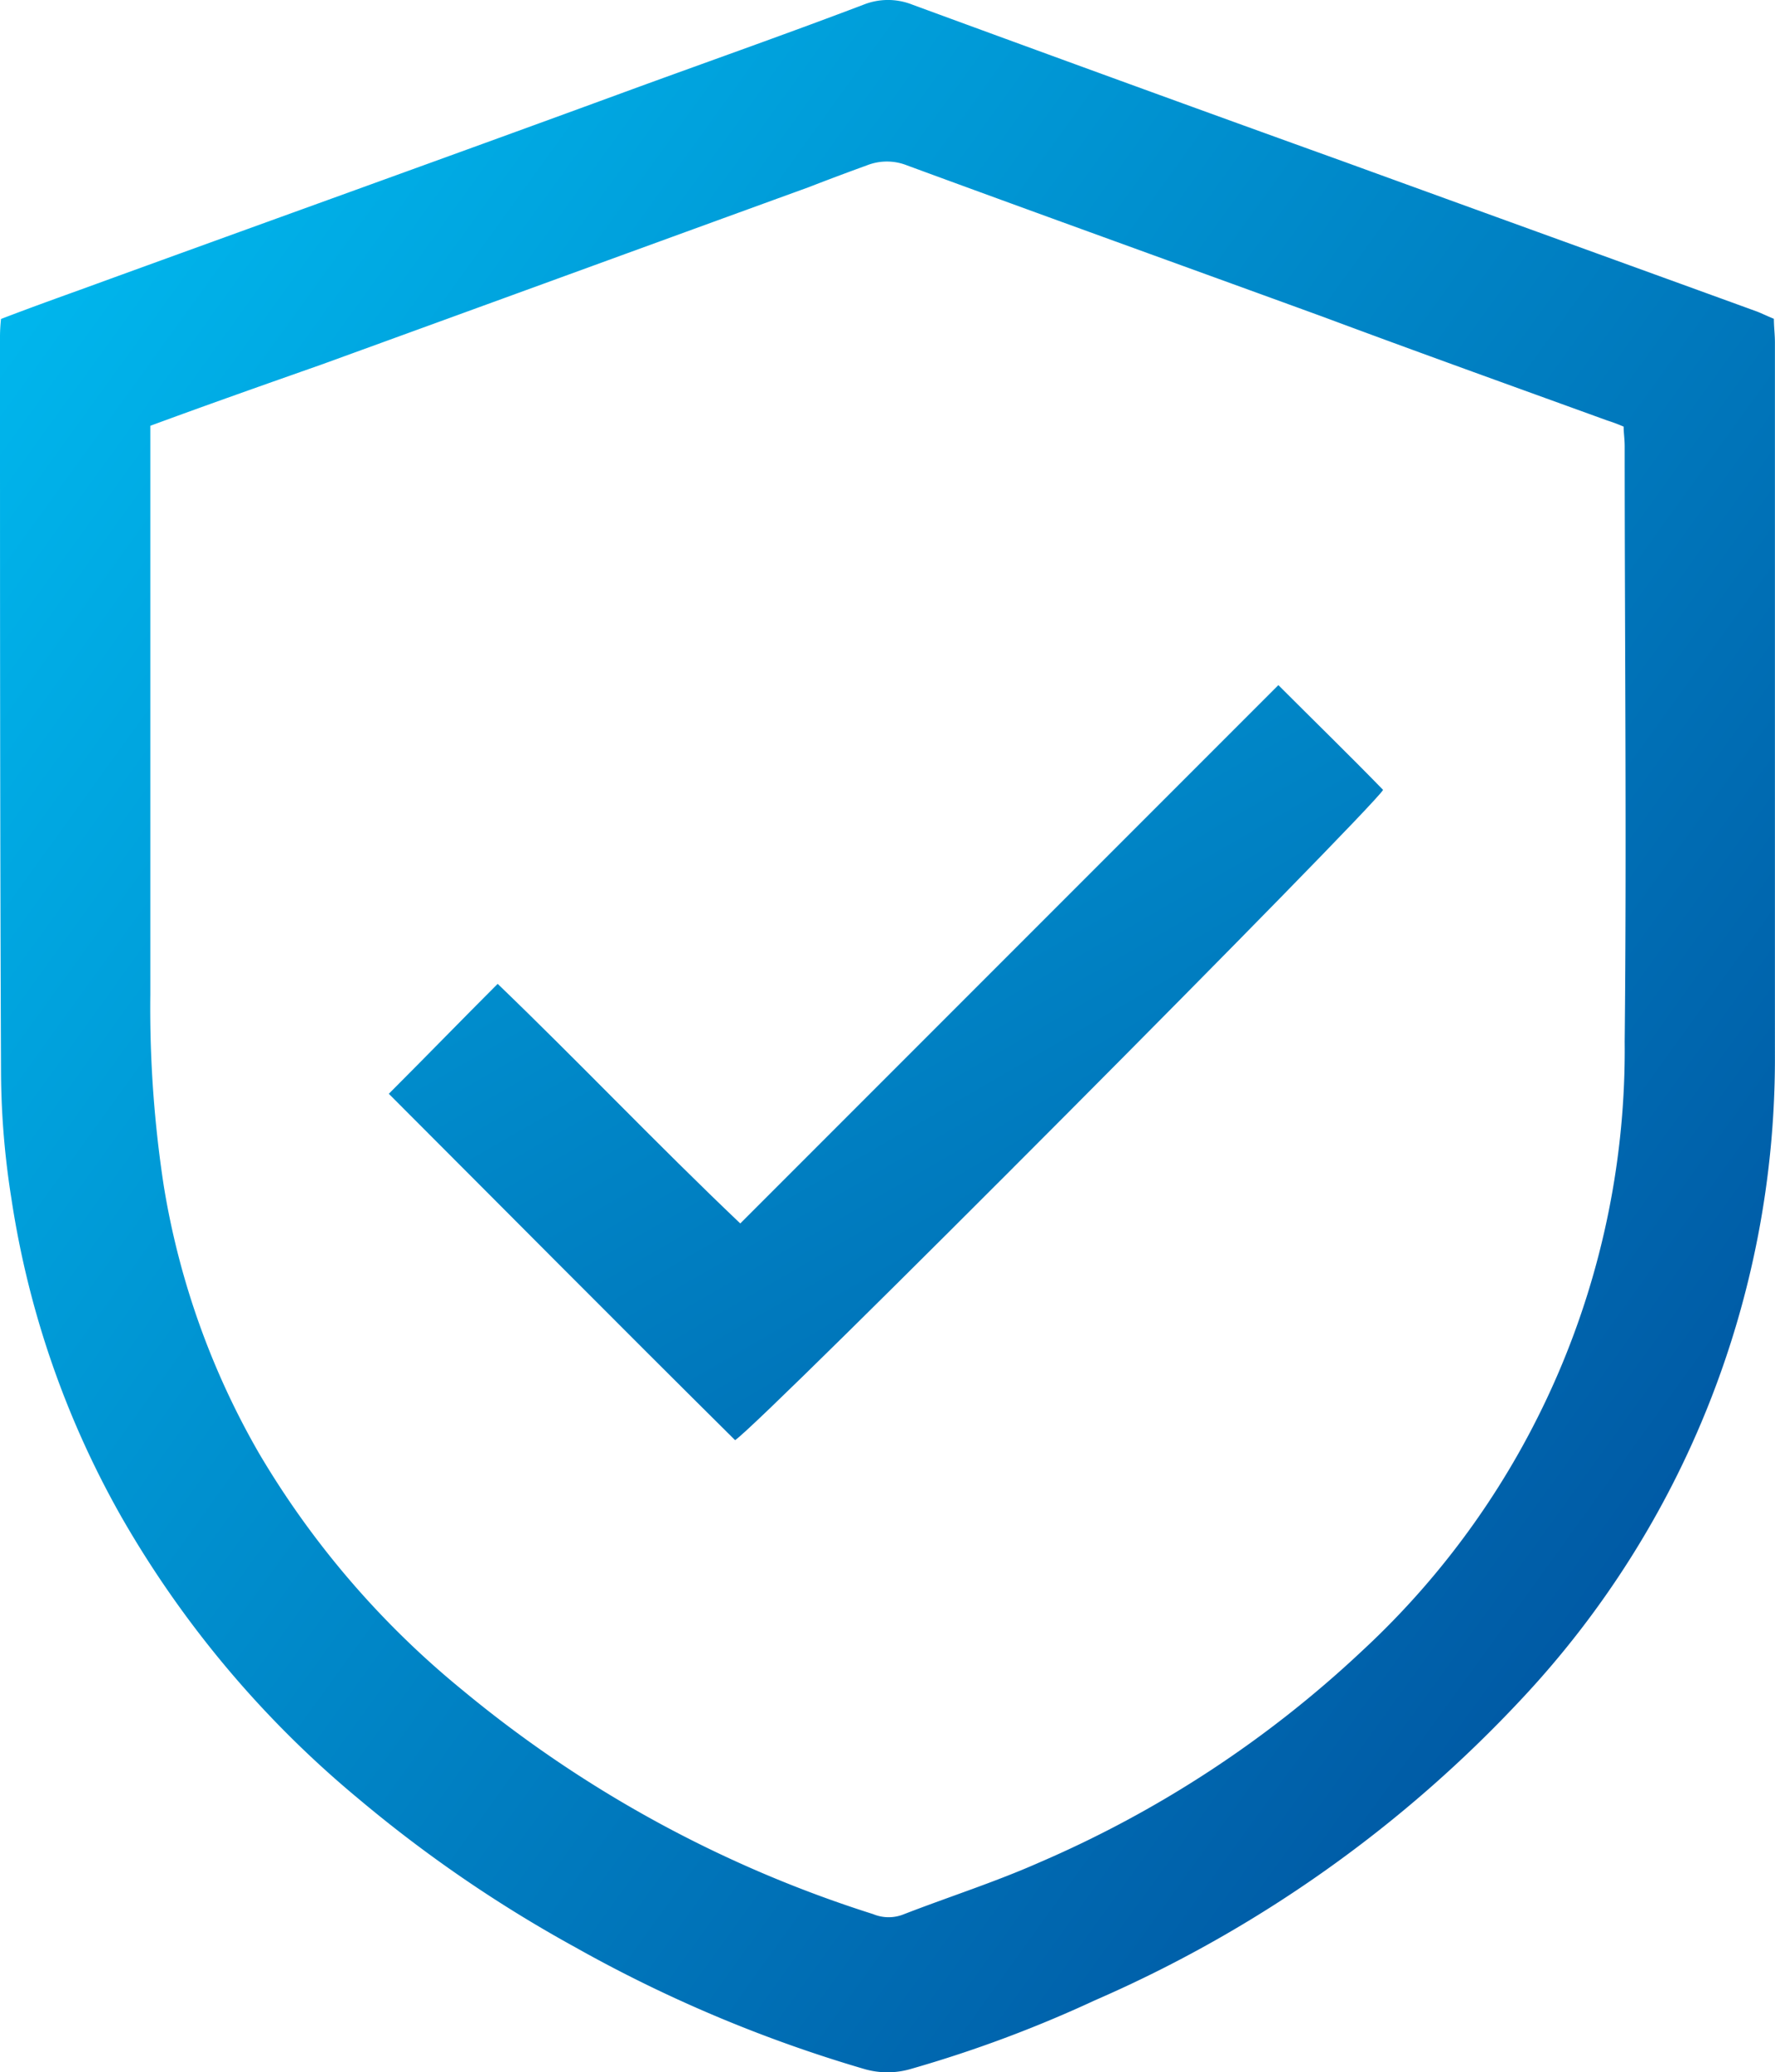
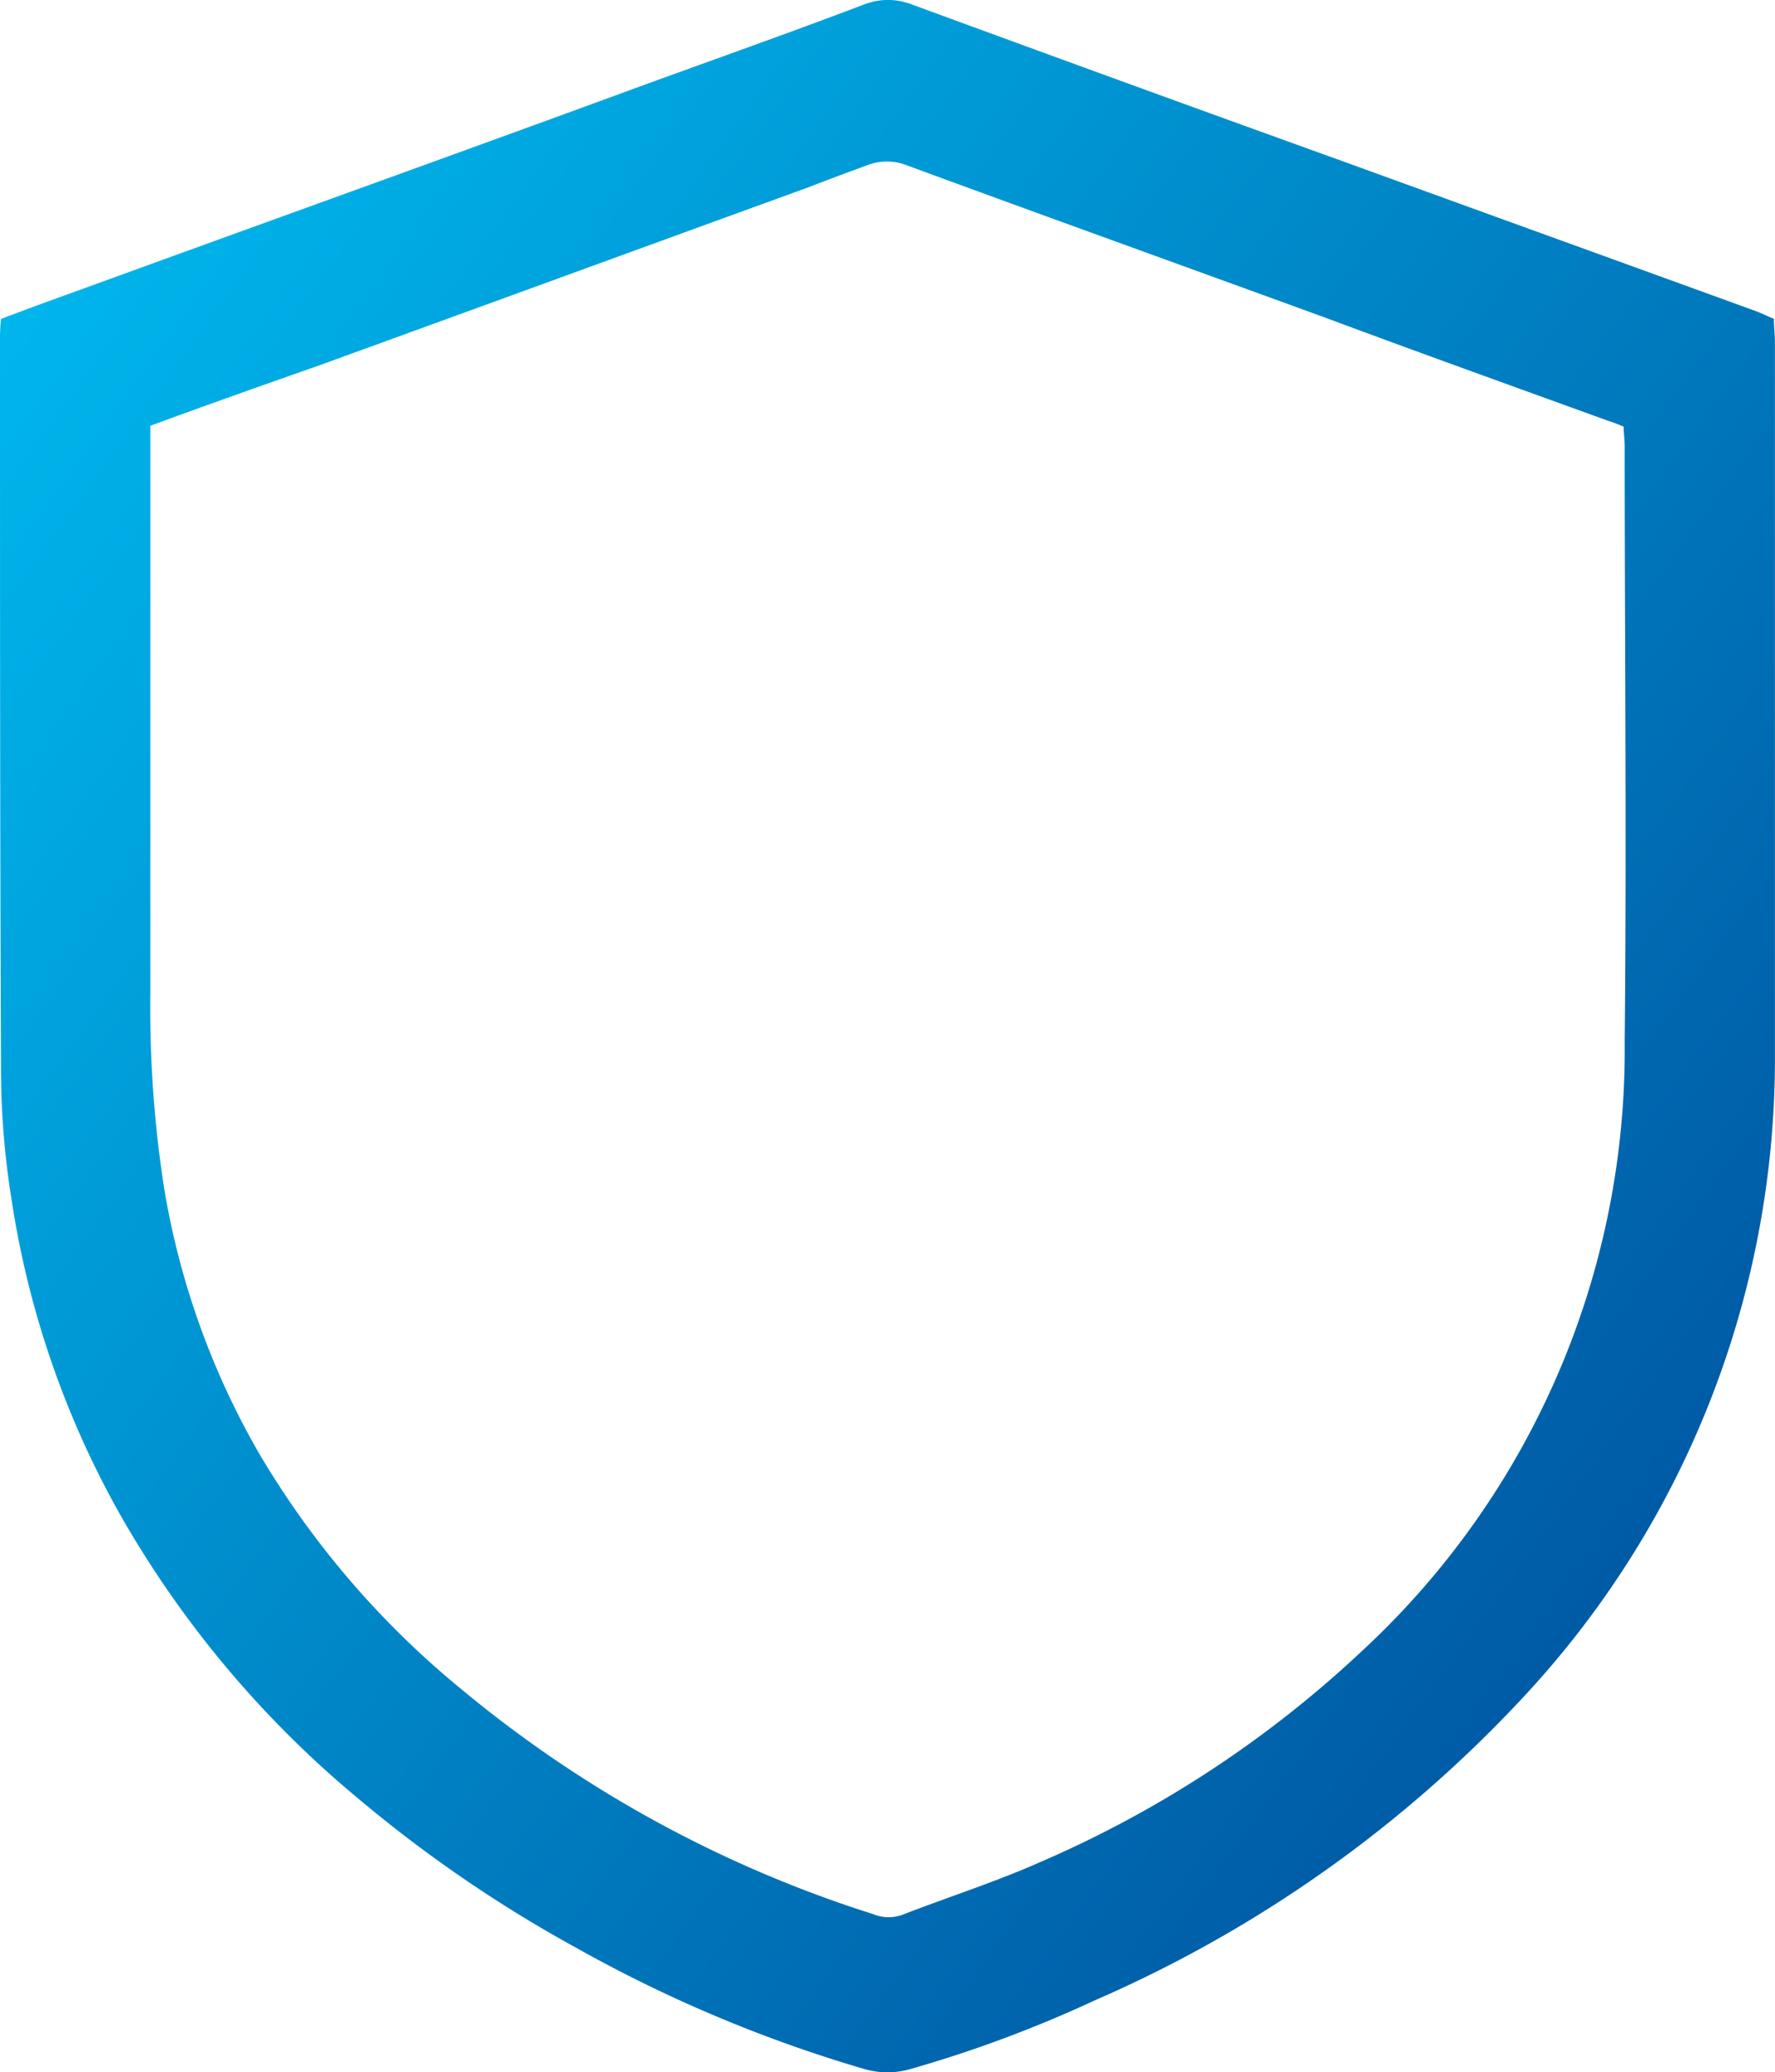
<svg xmlns="http://www.w3.org/2000/svg" xmlns:xlink="http://www.w3.org/1999/xlink" width="49.701" height="58" viewBox="0 0 49.701 58">
  <defs>
    <linearGradient id="linear-gradient" x1="-0.025" y1="-0.021" x2="1.119" y2="0.955" gradientUnits="objectBoundingBox">
      <stop offset="0" stop-color="#00c2f6" />
      <stop offset="1" stop-color="#004292" />
    </linearGradient>
    <linearGradient id="linear-gradient-2" x1="-0.466" y1="-0.924" x2="1.577" y2="1.754" xlink:href="#linear-gradient" />
  </defs>
  <g id="trust-01" transform="translate(-0.4 -0.05)">
    <path id="Path_2600" data-name="Path 2600" d="M.429,8.977c.755-.29,1.481-.552,2.206-.813C7.658,6.335,12.68,4.535,17.673,2.706c2.293-.842,4.616-1.655,6.909-2.526a1.846,1.846,0,0,1,1.364,0c4.035,1.481,8.1,2.961,12.135,4.413,3.832,1.393,7.693,2.787,11.525,4.18.145.058.261.116.464.2,0,.232.029.435.029.668V29.734a26.19,26.19,0,0,1-7.054,17.825,35.931,35.931,0,0,1-11.99,8.477,35.181,35.181,0,0,1-5.138,1.916,2.324,2.324,0,0,1-1.335,0,38.657,38.657,0,0,1-8.071-3.4A37.393,37.393,0,0,1,10.445,50.4a28.928,28.928,0,0,1-6.648-7.9A25.841,25.841,0,0,1,.719,33.595a23.114,23.114,0,0,1-.29-3.455C.4,23.26.4,16.409.4,9.529A4.576,4.576,0,0,1,.429,8.977Zm4.18,2.99V27.9a32.831,32.831,0,0,0,.377,5.342,22.03,22.03,0,0,0,2.671,7.49,24.857,24.857,0,0,0,5.69,6.619,34.159,34.159,0,0,0,11.5,6.271,1.132,1.132,0,0,0,.871,0c1.277-.494,2.555-.9,3.8-1.452a31.176,31.176,0,0,0,9.029-5.922,22.906,22.906,0,0,0,7.345-17.041c.058-5.545,0-11.119,0-16.664,0-.2-.029-.377-.029-.552a4.816,4.816,0,0,0-.464-.174c-2.642-.958-5.313-1.916-7.954-2.9C33.553,7.5,29.663,6.1,25.8,4.68a1.526,1.526,0,0,0-1.132,0c-.552.2-1.1.406-1.626.61C18.486,6.945,13.957,8.6,9.4,10.254,7.832,10.806,6.264,11.357,4.609,11.967Z" transform="translate(0 0)" fill="url(#linear-gradient)" />
-     <path id="Path_2601" data-name="Path 2601" d="M37.9,77.538c1.1-1.1,2.032-2.061,3.048-3.077,2.264,2.177,4.442,4.471,6.793,6.706L62.808,66.1c1.016,1.016,2,1.974,2.932,2.932-.261.494-17.389,17.709-18.144,18.2C44.374,84.041,41.151,80.79,37.9,77.538Z" transform="translate(-26.613 -46.875)" fill="url(#linear-gradient-2)" />
  </g>
</svg>